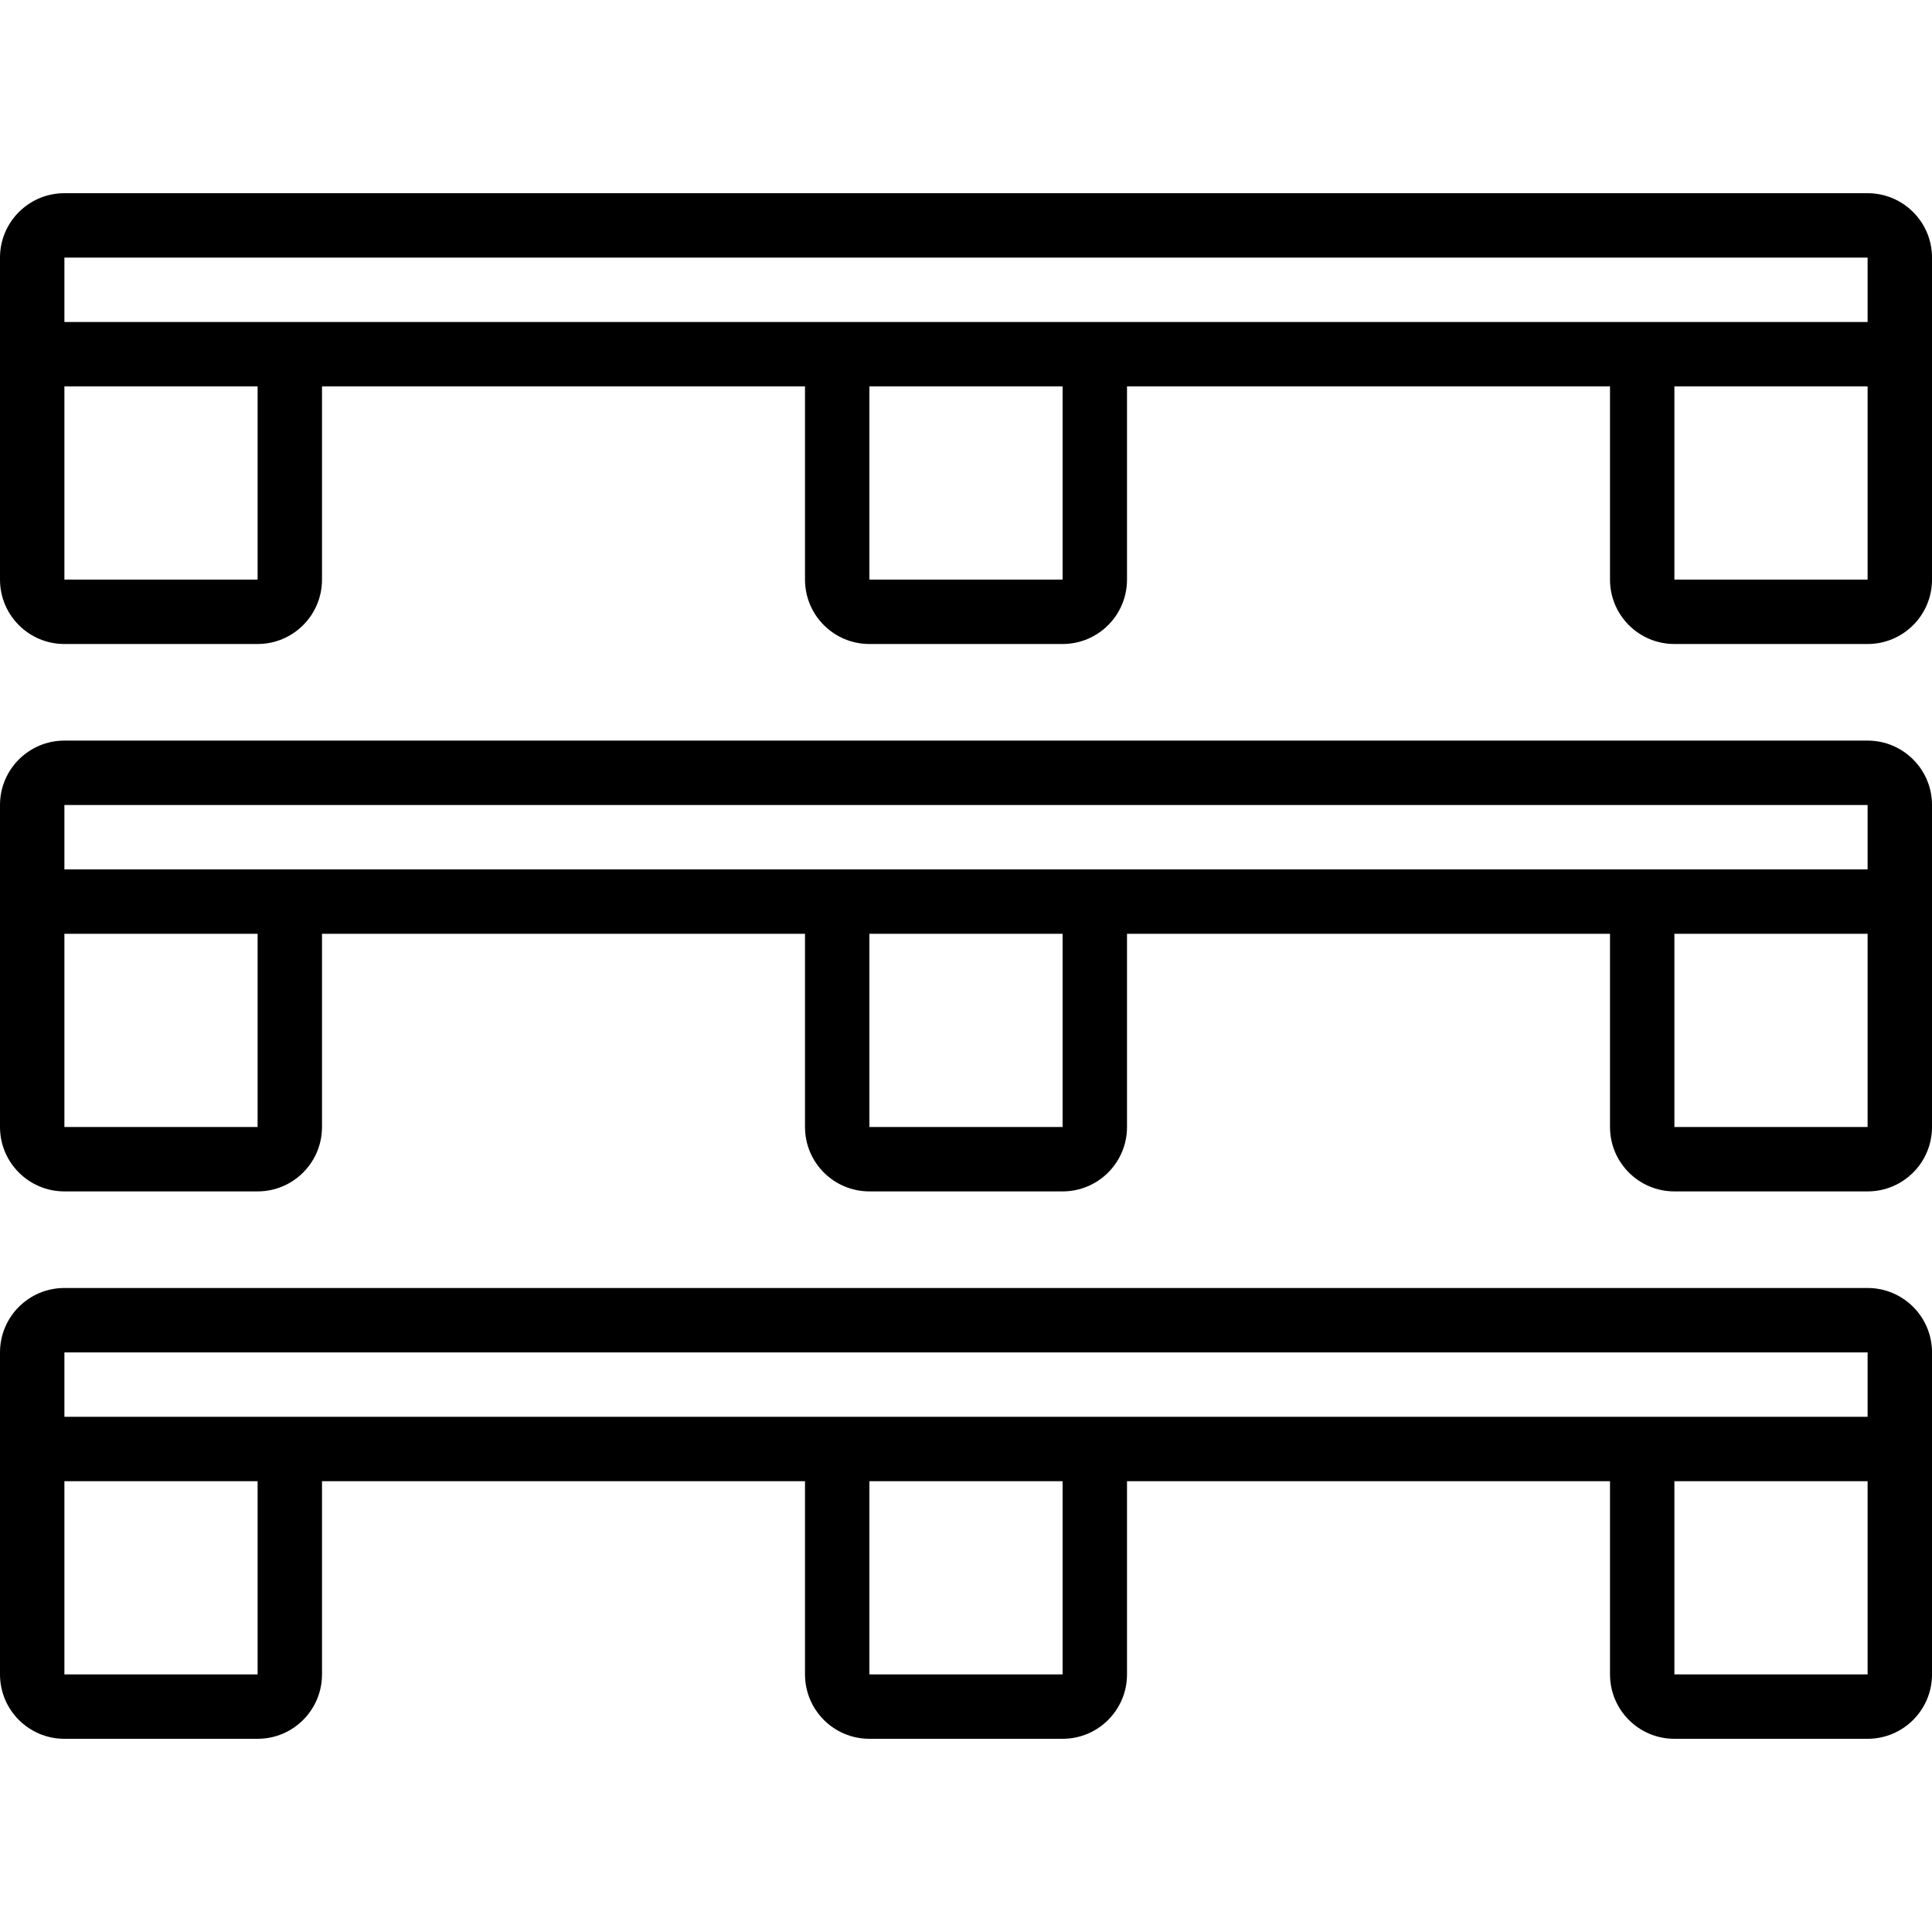
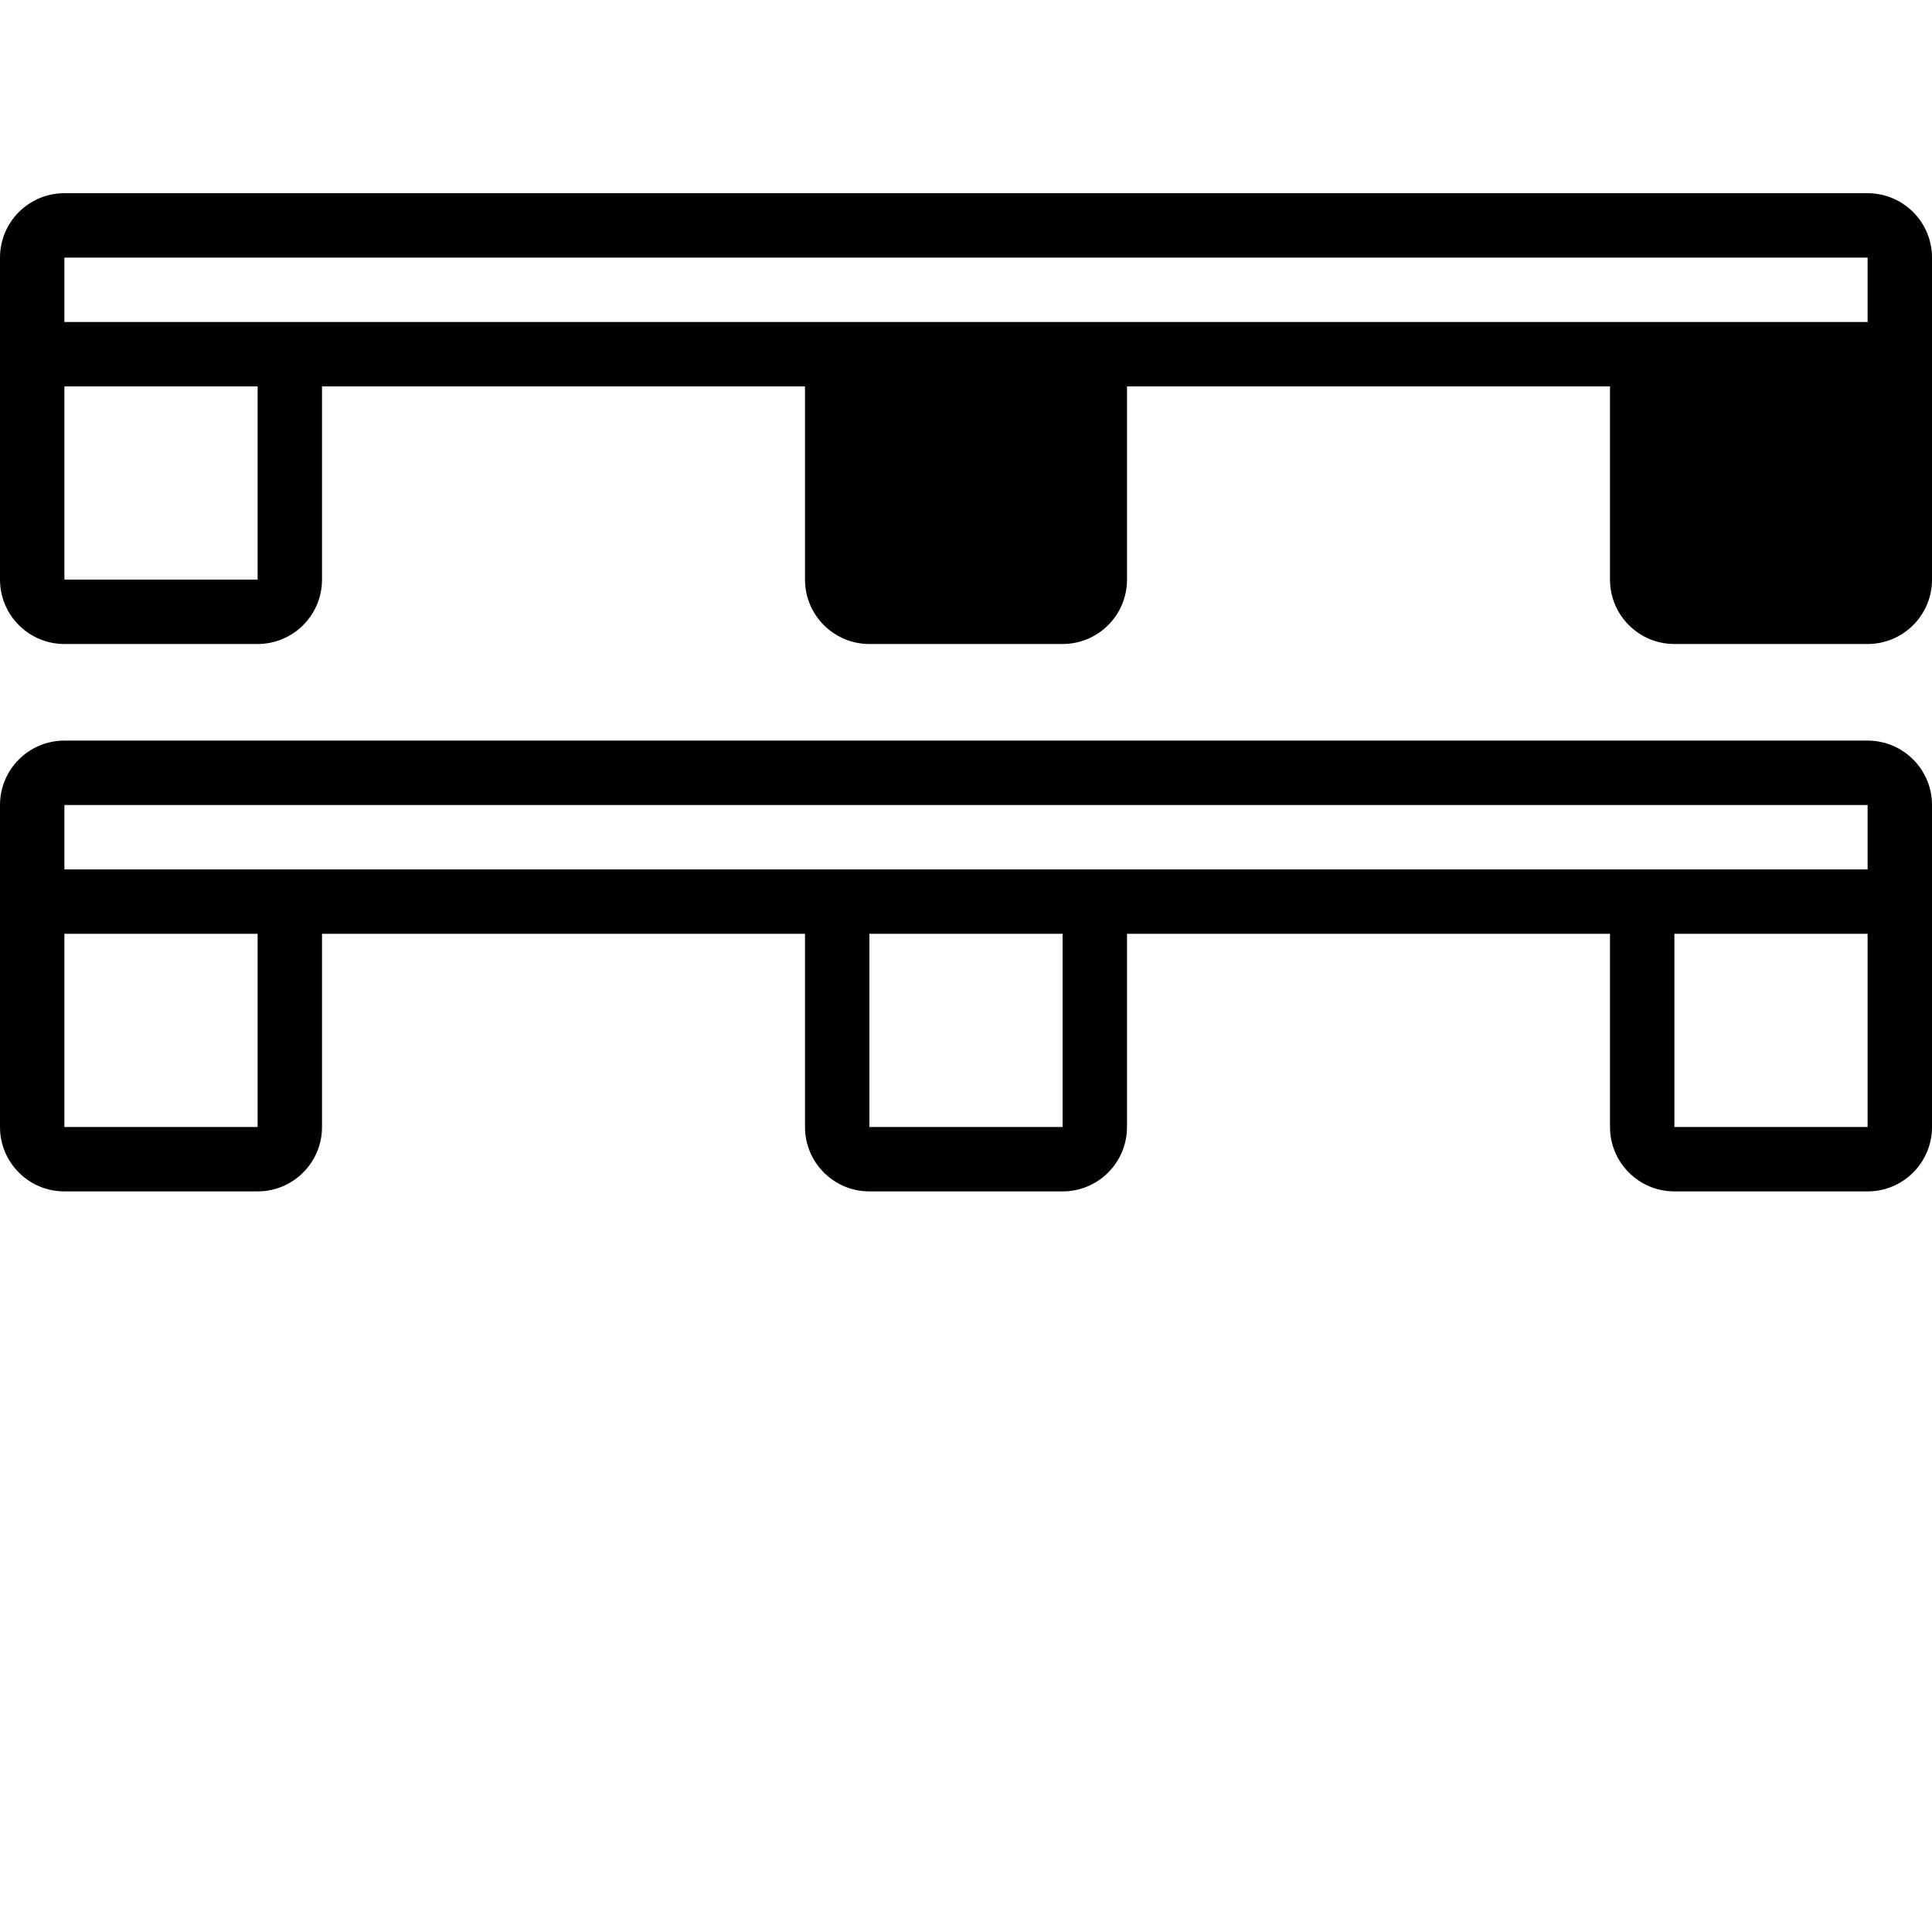
<svg xmlns="http://www.w3.org/2000/svg" id="Capa_1" enable-background="new 0 0 512 512" height="512" viewBox="0 0 512 512" width="512">
  <g>
    <g id="Page-1_3_">
      <g id="_x30_04---Wooden-Pallets">
-         <path id="Shape_15_" d="m494.933 341.333h-477.866c-9.426 0-17.067 7.641-17.067 17.067v85.333c0 9.426 7.641 17.067 17.067 17.067h51.2c9.426 0 17.067-7.641 17.067-17.067v-51.2h128v51.2c0 9.426 7.641 17.067 17.067 17.067h51.2c9.426 0 17.067-7.641 17.067-17.067v-51.2h128v51.2c0 9.426 7.641 17.067 17.067 17.067h51.2c9.426 0 17.067-7.641 17.067-17.067v-85.333c-.002-9.426-7.643-17.067-17.069-17.067zm-477.866 17.067h477.867v17.067h-477.867zm51.2 85.333h-51.2v-51.2h51.2zm213.333 0h-51.2v-51.2h51.2zm213.333 0h-51.2v-51.2h51.2z" />
        <path id="Shape_14_" d="m494.933 196.267h-477.866c-9.426 0-17.067 7.641-17.067 17.066v85.333c0 9.426 7.641 17.067 17.067 17.067h51.2c9.426 0 17.067-7.641 17.067-17.067v-51.2h128v51.2c0 9.426 7.641 17.067 17.067 17.067h51.2c9.426 0 17.067-7.641 17.067-17.067v-51.2h128v51.2c0 9.426 7.641 17.067 17.067 17.067h51.2c9.426 0 17.067-7.641 17.067-17.067v-85.333c-.002-9.425-7.643-17.066-17.069-17.066zm-477.866 17.066h477.867v17.067h-477.867zm51.2 85.334h-51.2v-51.2h51.2zm213.333 0h-51.2v-51.2h51.2zm213.333 0h-51.2v-51.2h51.2z" />
-         <path id="Shape_13_" d="m494.933 51.2h-477.866c-9.426 0-17.067 7.641-17.067 17.067v85.333c0 9.426 7.641 17.067 17.067 17.067h51.2c9.426 0 17.067-7.641 17.067-17.067v-51.2h128v51.2c0 9.426 7.641 17.067 17.067 17.067h51.2c9.426 0 17.067-7.641 17.067-17.067v-51.2h128v51.2c0 9.426 7.641 17.067 17.067 17.067h51.2c9.426 0 17.067-7.641 17.067-17.067v-85.333c-.002-9.426-7.643-17.067-17.069-17.067zm-477.866 17.067h477.867v17.067h-477.867zm51.2 85.333h-51.2v-51.2h51.2zm213.333 0h-51.2v-51.2h51.2zm213.333 0h-51.2v-51.2h51.2z" />
+         <path id="Shape_13_" d="m494.933 51.2h-477.866c-9.426 0-17.067 7.641-17.067 17.067v85.333c0 9.426 7.641 17.067 17.067 17.067h51.2c9.426 0 17.067-7.641 17.067-17.067v-51.2h128v51.2c0 9.426 7.641 17.067 17.067 17.067h51.2c9.426 0 17.067-7.641 17.067-17.067v-51.2h128v51.2c0 9.426 7.641 17.067 17.067 17.067h51.2c9.426 0 17.067-7.641 17.067-17.067v-85.333c-.002-9.426-7.643-17.067-17.069-17.067zm-477.866 17.067h477.867v17.067h-477.867zm51.2 85.333h-51.2v-51.2h51.2zm213.333 0h-51.2v-51.2h51.2zh-51.2v-51.2h51.2z" />
      </g>
    </g>
  </g>
</svg>